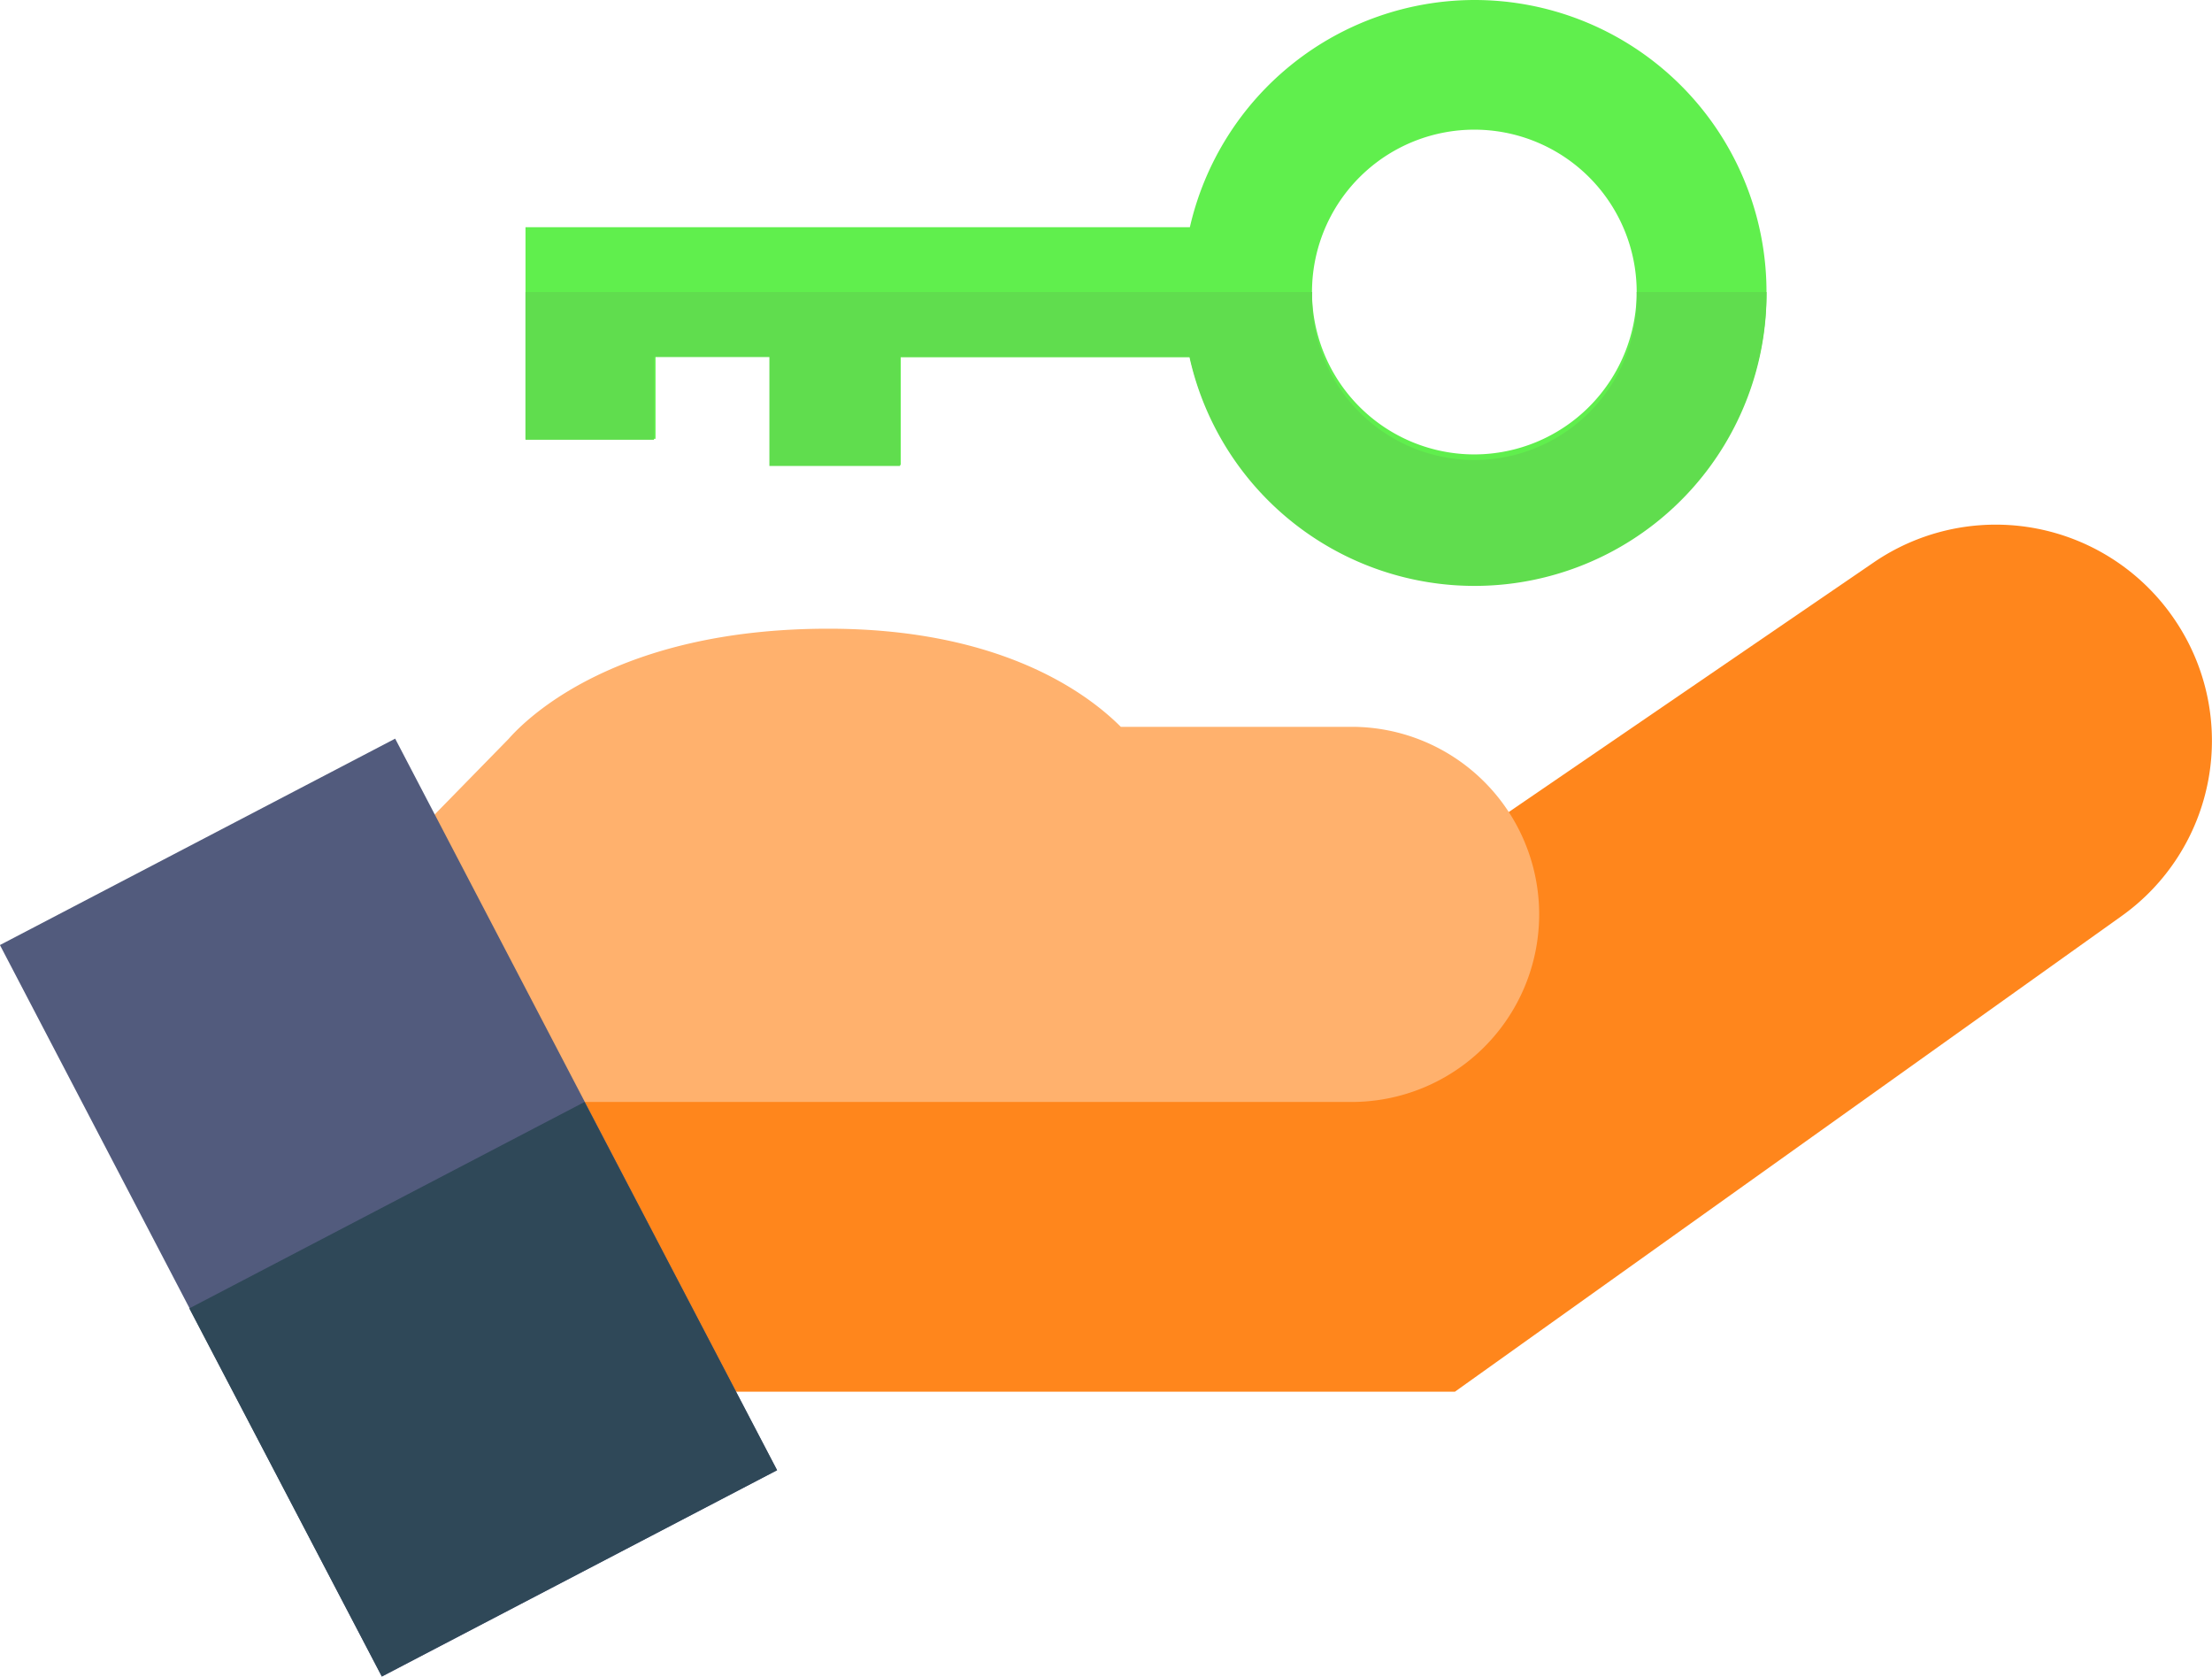
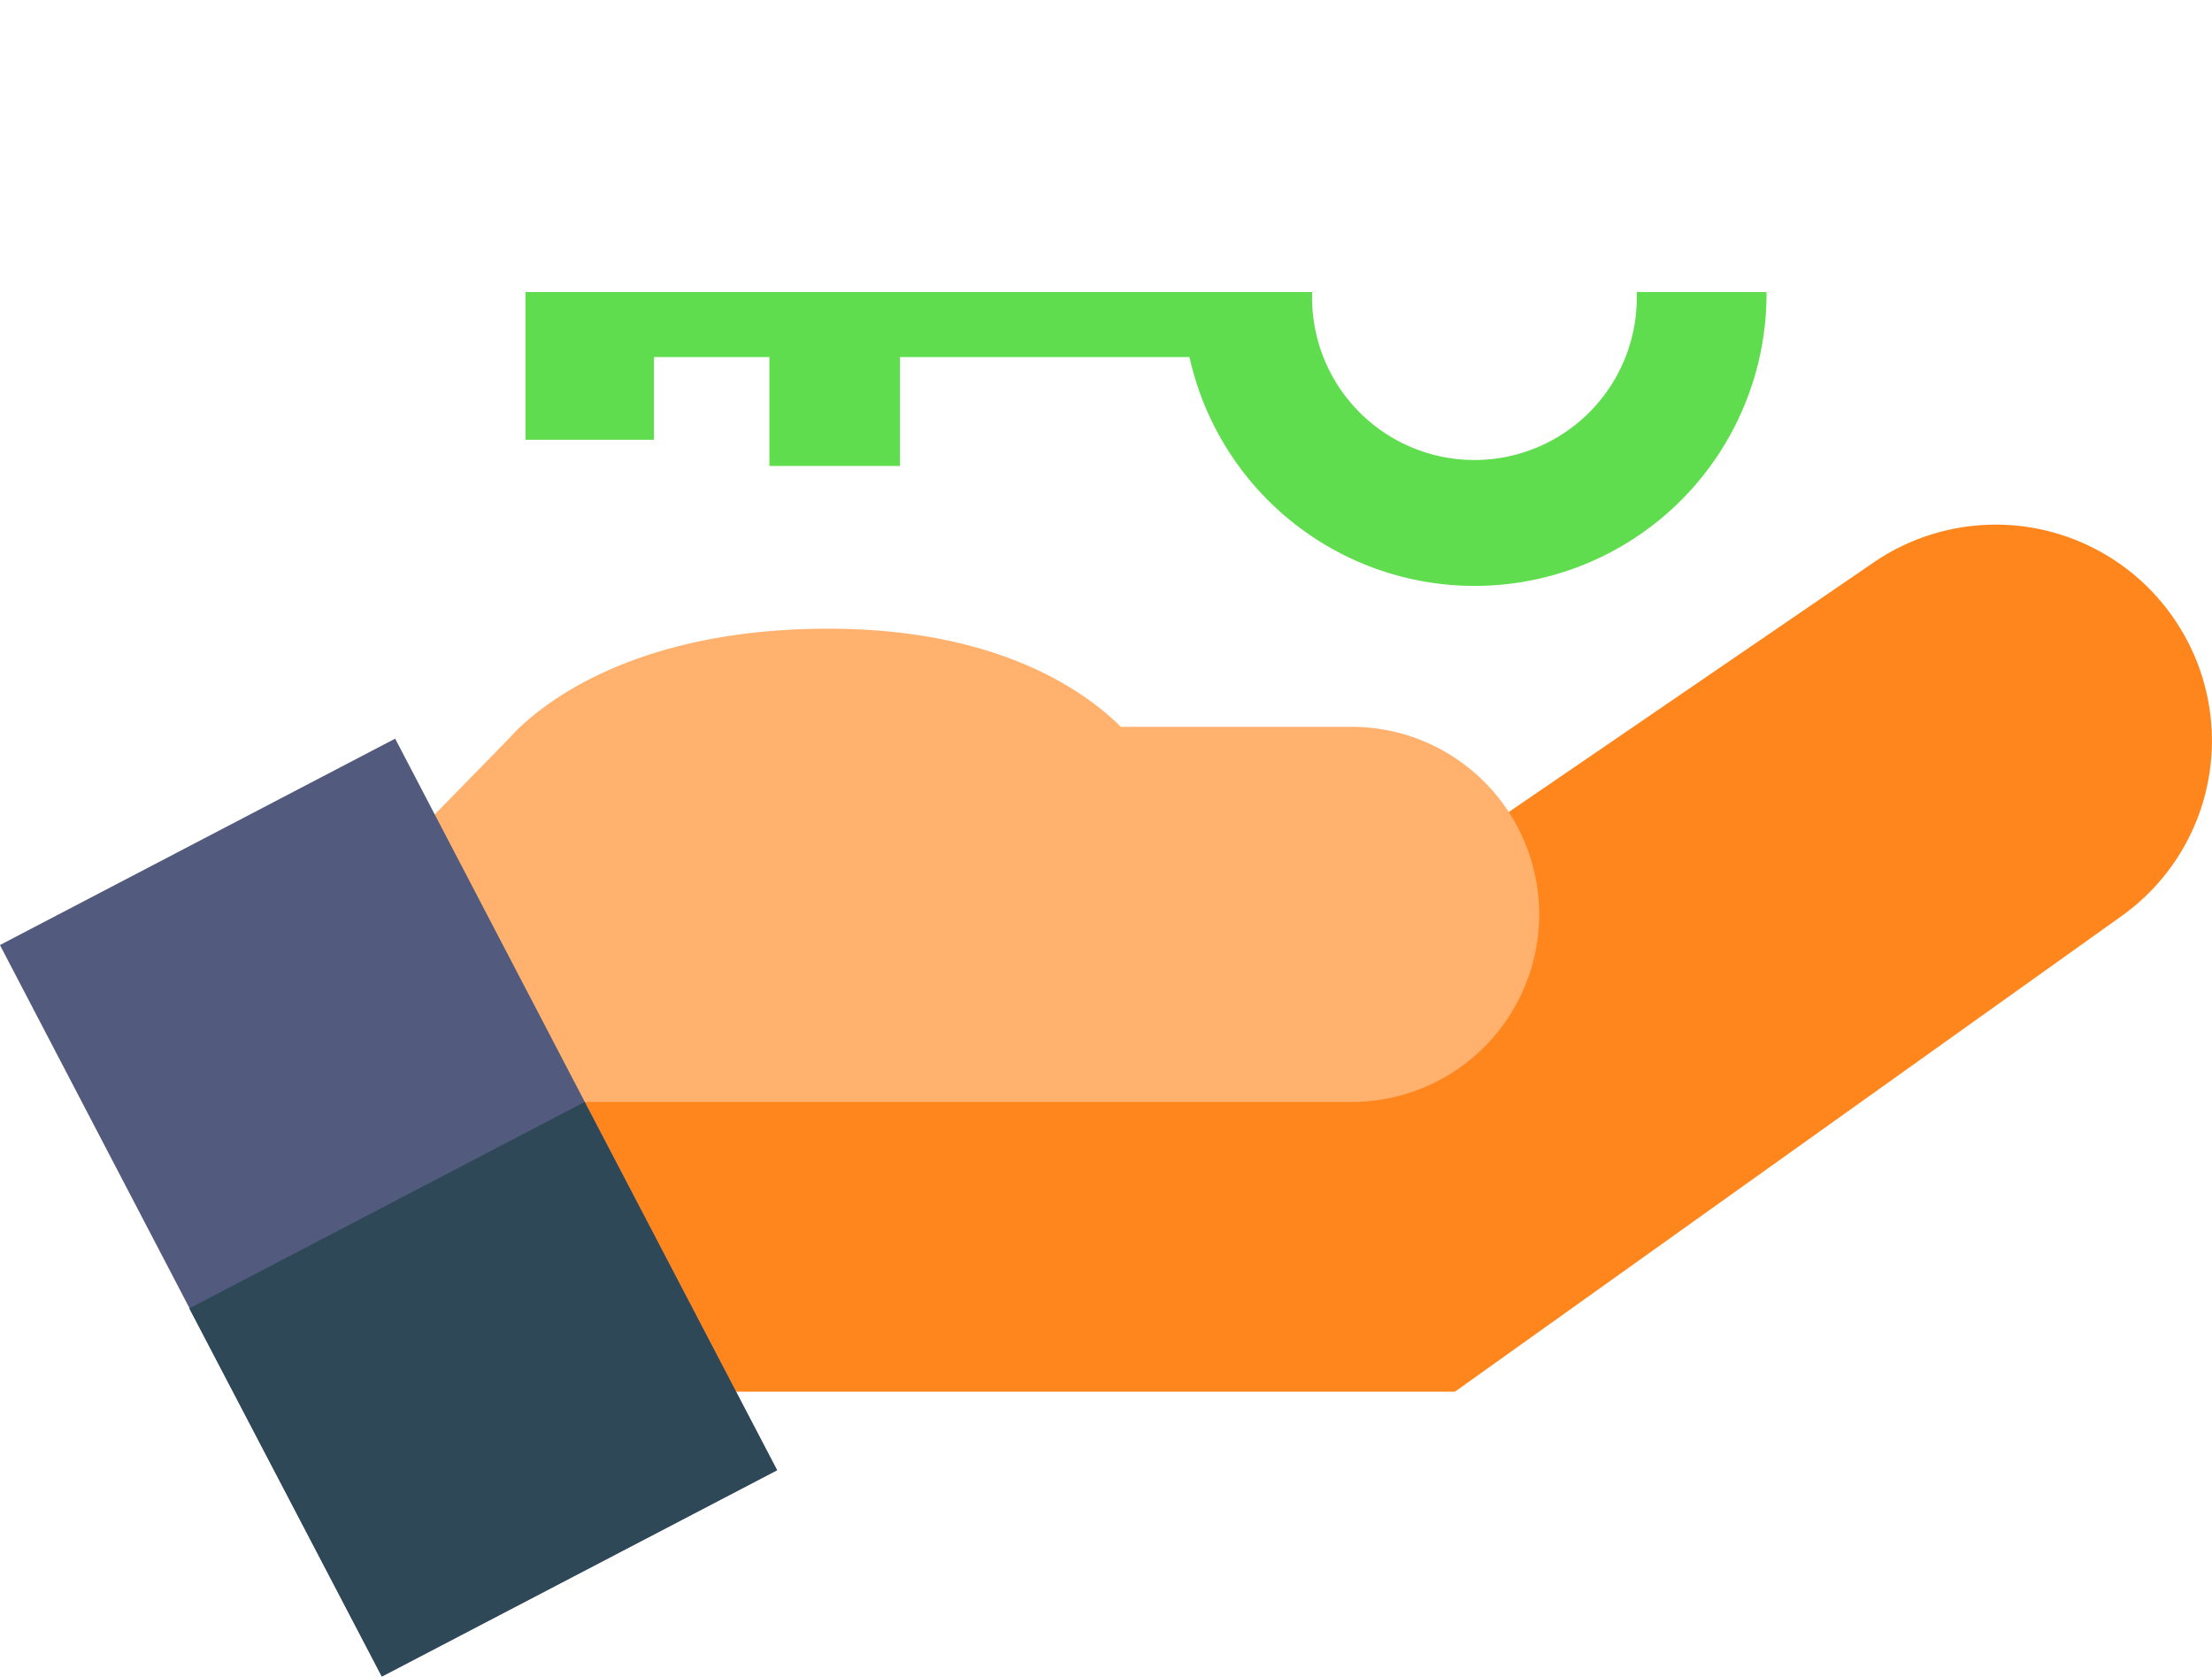
<svg xmlns="http://www.w3.org/2000/svg" viewBox="0 0 115 87.15">
  <defs>
    <style>.cls-1{fill:#ff861c;}.cls-2{fill:#ffb16d;}.cls-3{fill:#60ef4d;}.cls-4{fill:#525b7d;}.cls-5{fill:#2f4858;}.cls-6{fill:#60dd4e;}</style>
  </defs>
  <title>commodity</title>
  <g id="Layer_2" data-name="Layer 2">
    <g id="Layer_1-2" data-name="Layer 1">
      <path class="cls-1" d="M113.12,32.3a11.23,11.23,0,0,0-15.7-3.07L74.74,44.74l1.45,2.13H29.24L24.06,49.8l5.18,20.11,3.46-.08v2.51H75.64l34.64-24.71A11.19,11.19,0,0,0,113.12,32.3Z" />
      <path class="cls-2" d="M70.27,37.78h-12c-2-2-6.59-5.1-15.2-5.1-11,0-15.67,4.64-16.63,5.73l-7.63,7.8,4.83,4.72,1.59,6.35H70.27a9.75,9.75,0,0,0,0-19.5Z" />
-       <path class="cls-3" d="M76.66,0a15.2,15.2,0,0,0-14.8,11.81H27.32v11h6.76v-4.3h6v5.66h6.75V18.56H61.86A15.18,15.18,0,1,0,76.66,0Zm0,23.62a8.44,8.44,0,1,1,8.43-8.44A8.45,8.45,0,0,1,76.66,23.62Z" />
      <rect class="cls-4" x="8.61" y="41.32" width="23.18" height="42.9" transform="translate(-26.76 16.48) rotate(-27.57)" />
      <polygon class="cls-5" points="30.39 57.28 9.84 68.01 19.85 87.14 40.4 76.42 30.39 57.28" />
-       <path class="cls-6" d="M91.84,15.18a15.18,15.18,0,0,1-30,3.38H46.79v5.66H40V18.56h-6v4.3H27.32V15.18h40.9a8.44,8.44,0,1,0,16.87,0Z" />
+       <path class="cls-6" d="M91.84,15.18a15.18,15.18,0,0,1-30,3.38H46.79v5.66H40V18.56h-6v4.3H27.32V15.18h40.9a8.44,8.44,0,1,0,16.87,0" />
    </g>
  </g>
</svg>